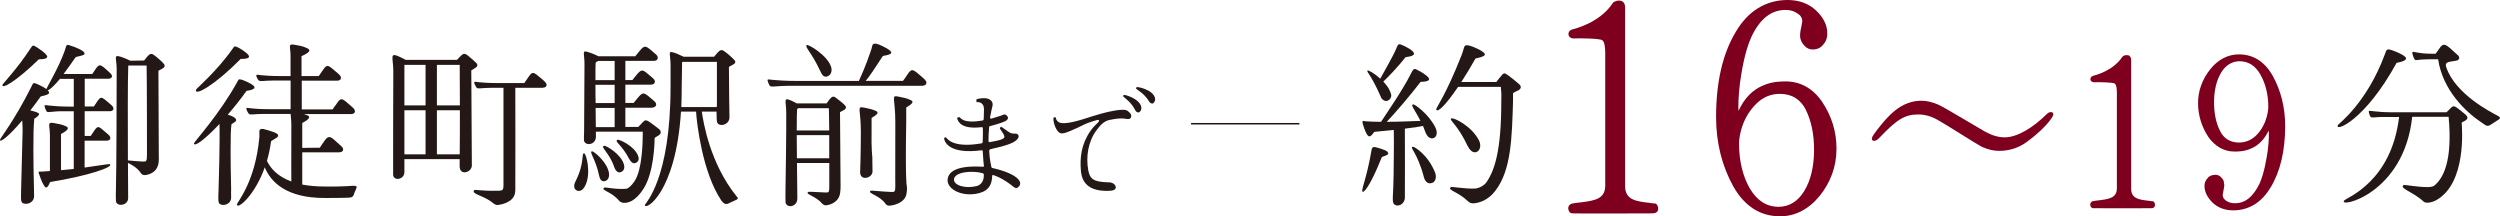
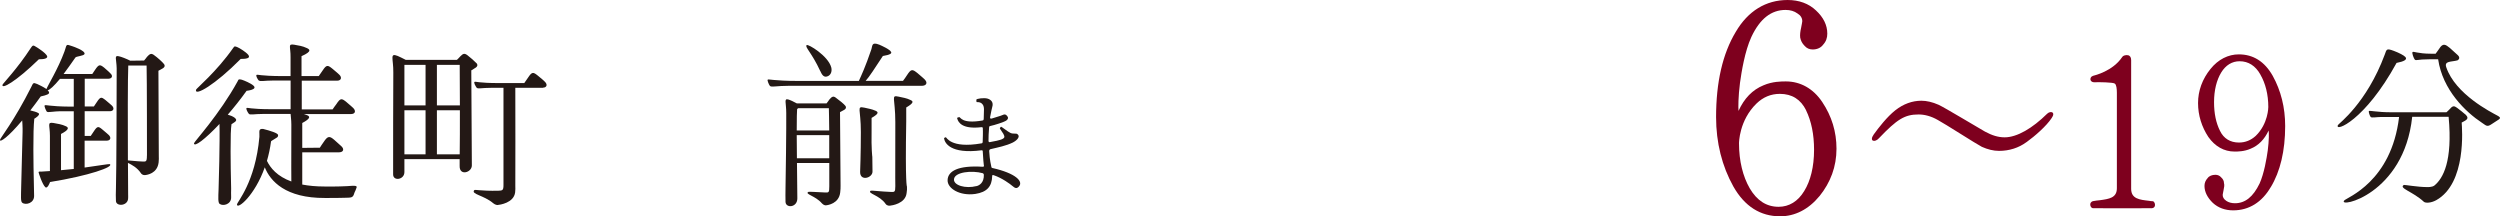
<svg xmlns="http://www.w3.org/2000/svg" id="_レイヤー_2" data-name="レイヤー 2" width="407.76" height="35.28" viewBox="0 0 407.76 35.28">
  <g id="main">
    <g>
      <g>
        <path d="m0,22.8c0-.23,2.31-3.07,5.09-8.6.32-.64.29-.79.97-.5.26.12,1.02.47,1.52.82.18-.53,1.9-3.3,2.93-6.11.29-.73.21-1.23.73-1.05.32.12.44.15.56.18,0,0,2.14.7,1.99,1.26-.09.32-1.38.38-1.49.58-.73,1.05-1.38,1.96-1.93,2.69h4.68c.18-.26.29-.41.47-.7.61-.91.79-.88,1.49-.32.59.5.85.76.99.91.44.38.32.85-.29.88h-3.89v4.53h1.49c.18-.26.26-.41.47-.7.61-.94.76-.88,1.46-.32.61.5.88.76,1.02.88.41.41.29.88-.29.91h-4.16v4.03h.99c.18-.26.26-.41.47-.7.61-.94.76-.91,1.46-.32.61.5.88.76,1.02.88.41.41.29.88-.29.91h-3.66v4.39c2.28-.32,4.01-.61,4.1-.56.76.44-3.42,1.9-9.74,2.92,0,.03-.41,1.14-.76.85-.5-.44-1.11-2.37-1.11-2.43,0-.18.32-.12.47-.12.47-.03.91-.06,1.38-.09v-5.76c0-1.75-.5-2.25.58-2.08.67.12,1.4.23,2.02.53.47.2.59.55-.79,1.26v5.91c.7-.06,1.4-.15,2.08-.2v-9.41h-1.76c-1.79-.03-2.46.29-2.66.03-.12-.18-.44-.88-.32-.99.09-.15.79.18,4.1.2h.64v-4.53h-2.25c-1,1.2-1.67,1.81-2.02,1.87.18.15.29.32.23.47-.12.32-1.32.5-1.35.53-.61.85-1.17,1.61-1.7,2.28.5.12,1.05.26,1.32.44.44.26-.64.91-.67.91-.06.55-.09,1.2-.12,2.08-.09,3.71.06,8.83.06,9,0,.56.03.82.03,1.49.03,1.2-1.35,1.58-1.93,1.14-.29-.2-.2-1.08-.18-2.49,0,0,.03-.59.23-9.01.03-.7-.06-1.93-.06-1.93-2.31,2.75-3.63,3.63-3.63,3.19Zm.41-8.98c.09-.23,2.43-2.63,4.59-5.96.32-.5.44-.5.76-.29.41.23,2.25,1.4,1.9,1.81-.26.35-1.32.26-1.32.29C2.58,13.33.2,14.64.41,13.82Zm26.37-3.33c.35.55-.53.79-.94,1.05.06,13.77.06,13.86.06,13.86,0,.41.03.61-.03,1.11-.23,1.81-1.9,2.02-2.22,2.05-.09,0-.44.03-.67-.32-.61-.91-1.49-1.37-2.11-1.67.03,2.78.03,4.88.03,5.29.03.58,0-.38,0,.41.03,1.34-1.93,1.46-1.99.53-.03-.38-.03-1.61,0-2.02.09-2.46.12-17.6.12-19.62-.03-1.55-.44-2.16.32-1.99.38.06,1.26.41,1.9.73,0,0,.94,0,2.25-.03.18-.18.38-.47.47-.59.41-.44.64-.64,1.08-.35.67.47,1.46,1.2,1.73,1.55Zm-2.81,14.88s0-12.95-.06-14.68h-2.99v.03c-.09,1.87-.09,9.79-.06,15.44.56.03,1.38.15,2.28.18.67.03.82.09.82-.96Z" style="fill: #231815;" />
        <path d="m31.65,23.35c0-.2,4.16-4.71,7.11-10.09.15-.38.23-.35.67-.26.38.12,1.49.58,1.9.96.76.67-1.11.85-1.11.85-1,1.4-2.05,2.72-3.07,3.89.44.12.82.29,1.08.47.67.5.06.73-.47,1.08-.06.5-.09.76-.12,1.58-.09,3.51.06,8.77.06,8.95,0,.53-.03.79,0,1.4.03,1.14-1.29,1.49-1.87,1.08-.29-.2-.23-1.05-.18-2.34.03-.5.23-8.1.15-10.7-2.34,2.49-4.19,3.89-4.16,3.13Zm.32-8.71c.03-.2,3.31-2.89,6.06-6.81.21-.35.32-.29.73-.12.35.15,1.38.79,1.73,1.23.61.79-1.23.64-1.23.67-4.15,4.21-7.55,6.17-7.29,5.03Zm10.24-1.49c-.15-.18-.56-.82-.35-.94.15-.09.64.18,3.98.2h1.55v-3.04c.03-1.78-.5-2.25.59-2.08.7.12,1.4.23,2.02.53.47.2,1.02.53-.82,1.34v3.25h2.81c.23-.35.35-.5.59-.85.67-1.02.85-.99,1.64-.35.64.53.97.82,1.11.96.47.44.35.97-.32.99h-5.79v4.68h5.03c.23-.35.35-.5.61-.85.67-1.02.85-.99,1.64-.35.64.53.94.82,1.11.97.47.47.35.97-.32.99h-7.73c.2.06.38.12.56.2.47.2.53.55-.82,1.26v4.06s1.08,0,2.87-.03c.23-.38.35-.53.61-.91.7-1.08,1-.99,1.73-.38.67.58.99.88,1.17,1.05.5.47.35.97-.35.99h-6.03v5.26c1.05.2,2.25.32,3.69.32,1.46.03,3.6-.03,4.51-.12.23,0,.76-.03.67.26-.32.91-.23.5-.38.94-.23.79-.44.73-1.64.76-.32.03-2.34.03-3.16.03-6.38.03-8.9-2.72-9.8-5-1.64,4.62-4.48,6.93-4.54,6.08-.03-.41,2.99-3.54,3.66-11.05.06-.76-.26-1.37.61-1.29,1.14.29,2.37.67,2.43.97.03.12,0,.29-.15.41-.26.2-.99.58-.99.64-.15,1.14-.38,2.19-.67,3.19.56,1.14,1.64,2.51,3.98,3.36,0,0-.03-3.01,0-9.27,0-.88-.12-1.43-.12-1.75h-4.33c-1.76,0-2.28.23-2.49-.03-.15-.18-.53-.82-.35-.94.15-.09.64.2,3.98.2h3.19v-4.68h-2.69c-1.73,0-2.31.23-2.49-.03Z" style="fill: #231815;" />
        <path d="m64.15,11.81c.03-2.22-.64-3.22.7-2.69.29.12.82.38,1.32.64h8.34c.12-.06.32-.32.61-.61.41-.41.64-.5,1.11-.15.53.41,1.11.91,1.55,1.37.35.55-.47.79-.91,1.11.09,15.17.09,15.5.09,15.5,0,1.17-2.02,1.75-1.99.12v-1.14h-9.01v2.11c0,1.26-1.84,1.52-1.84.38,0-.91,0-15.44.03-16.64Zm1.81-1.23v6.61h3.45v-6.61h-3.45Zm0,14.59h3.45v-7.19h-3.45v7.19Zm5.3-14.59v6.61h3.75c0-3.51-.03-6.61-.03-6.61h-3.72Zm3.72,14.59c.03-1.78.03-4.56.03-7.19h-3.75v7.19h3.72Zm13.58-10.85h-4.51c.03,2.28,0,15.88,0,15.99,0,.41.03.58-.03,1.08-.23,1.72-2.52,2.02-2.87,2.05-.09,0-.38-.03-.7-.29-1.55-1.32-3.66-1.46-3.1-2.13.15-.15,1.02.15,3.92.09.7-.03.85-.06.85-.94v-15.85h-1.87c-1.79,0-2.31.23-2.52-.03-.12-.18-.53-.82-.32-.94.15-.09.64.2,3.95.2h4.15c.23-.35.35-.5.59-.85.67-1.02.85-.99,1.64-.35.67.53.97.82,1.11.96.5.47.35.97-.29.99Z" style="fill: #231815;" />
-         <path d="m93.87,29.58c1.58-3.13.88-4.65,1.43-4.56.32.06,1.17,3.3.15,5.26-.44.88-1,.99-1.43.76-.41-.23-.5-.79-.15-1.46Zm1.46-19c.03-1.67-.41-2.34.32-2.16.38.09,1.32.41,1.96.76h6l.67-.82c.79-.96.97-.96,1.9-.18.32.29.61.53.85.73.5.5.23,1.02-.41,1.02h-4.62v3.13h1.14l.64-.79c.82-.99.99-.99,1.93-.18.32.26.61.5.85.73.5.47.23.99-.41.99h-4.15v2.98h1.35l.64-.79c.82-.97.99-.97,1.93-.18.32.29.61.53.85.73.5.47.23.99-.47,1.02h-4.3v3.13h2.11l.7-.73c.32-.29.41-.61,1.29.03.44.35,1.52,1.08,1.61,1.29.32.76-.64.88-.94,1.23,0,.99-.15,5.55-1.73,8.13-1.46,2.37-2.75,2.4-3.07,2.43-.2.03-.7,0-.97-.32-1.35-1.61-3.04-1.67-2.46-2.16.15-.12,1.99.35,3.63.18.29-.03.85-.5,1.35-1.26,1.23-1.9,1.32-6.23,1.32-8.04h-7.64c0,.56-.03-.03,0,.79,0,1.46-1.9,1.58-1.96.56-.03-.38.03-.97.03-1.4l.06-10.85Zm4.01,17.75c.06.85-.38,1.2-.85,1.23-.41.03-.67-.35-.79-.99-.56-2.66-1.67-3.83-1.14-3.89.26-.06,2.58,1.81,2.78,3.65Zm.91-18.39h-2.66c-.2.09-.41.18-.44.32-.03.29-.03,1.4-.03,2.81h3.13v-3.13Zm0,3.89h-3.13c0,.96,0,1.99.03,2.98h3.1v-2.98Zm0,3.77h-3.1c0,1.26.03,2.4.03,3.13h3.07v-3.13Zm-1.7,6.17c.26-.06,2.75,1.34,3.22,3.07.2.79-.18,1.14-.61,1.26-.38.09-.76-.23-.97-.82-.76-2.37-2.4-3.36-1.64-3.51Zm4.07,2.16c-1.2-2.37-2.49-2.84-1.9-3.13.23-.12,2.72.99,3.34,2.57.29.73-.03,1.08-.44,1.23-.32.12-.73-.15-.99-.67Zm17.24-16.05c.35.55-.61.73-.97,1.05.03,5.03.06,6.37.06,6.37.03,1.23,0,.5.03,1.81.03,1.29-1.76,1.67-2.02.82-.06-.18-.09-.79-.09-1.73h-2.4c.23,1.67,1.32,8.42,5.65,13.8.15.2.41.35,0,.58-.41.2-.7.32-.97.44-.47.23-.88.56-1.52-.35-3.04-4.53-3.98-12.48-4.1-14.47h-2.46c-.85,13.39-5.91,16.23-5.88,15.23.03-.29,4.18-4.09,4.18-19.33v-3.45c0-1.67-.44-2.34.32-2.13.35.06,1.17.41,1.81.73h4.97c.18-.18.35-.44.5-.59.41-.44.64-.64,1.11-.35.67.47,1.46,1.2,1.76,1.55Zm-2.96,7.57c0-.09,0-.15.03-.2v-7.16h-5.62s-.06.06-.06.12l-.06,4.03c0,1.11-.03,2.19-.06,3.22h5.77Z" style="fill: #231815;" />
        <path d="m150.82,12.97c.5.47.32.99-.38,1.02h-21.57c-2.31,0-3.1.29-3.31,0-.15-.18-.44-.88-.35-.99.12-.15,1,.2,4.86.2h10.01c.35-.76,1.08-2.31,2.02-5.09.23-.61,0-1.34,1.32-.82.41.18,1.73.76,1.93,1.2.21.47-1.35.61-1.35.64-1.38,2.1-2.19,3.36-2.81,4.06h6.09c.26-.35.38-.5.64-.91.7-1.08.88-1.02,1.73-.35.67.55,1,.88,1.17,1.02Zm-12.9,4.33c.29.56-.53.73-.91.99.09,11.9.09,11.96.09,11.96,0,.44,0,.61-.06,1.14-.2,1.81-2.02,2.08-2.34,2.1-.06,0-.35,0-.64-.32-1.08-1.26-2.84-1.49-2.22-1.87.12-.06,1.26.03,2.66.09.67.03.76.06.76-.97v-3.83h-5.27c.03,2.84.06,5.38.06,5.76,0,1.52-1.87,1.64-1.93.59-.03-.41,0-1.78,0-2.25.03-.67.15-10.64.12-12.25,0-1.72-.41-2.4.32-2.22.32.09.88.35,1.4.64h4.86c.18-.2.35-.5.44-.61.38-.44.61-.64,1.02-.35.64.47,1.38,1.05,1.64,1.4Zm-7.73.35c-.09.06-.18.12-.18.18-.03.18-.06,1.58-.06,3.45h5.3c-.03-1.7-.03-3.1-.06-3.63h-5Zm5.06,8.16v-3.77h-5.3c0,1.2.03,2.49.03,3.77h5.27Zm-1.46-14.21c-1.4-3.04-2.58-3.95-2.22-4.24.23-.23,3.51,1.75,4.01,3.63.15.56,0,1.29-.7,1.49-.64.18-.91-.53-1.08-.88Zm6.5,16.43s.12-3.04.12-6.49c0-3.86-.76-4.24.58-3.98.64.15,1.2.23,1.81.5.44.2.64.44-.64,1.17v2.13c-.06,2.92.12,4.24.12,4.24.03,1.34,0,.91.03,2.37.03,1.05-2.05,1.67-2.02.06Zm7.52-10.5v2.25c-.18,10.44.12,10.67.12,10.67,0,.41.03.55-.06,1.05-.2,1.73-2.43,2.02-2.75,2.05-.06,0-.44.03-.67-.29-.99-1.46-3.07-1.7-2.43-2.16.09-.06,1.73.15,3.22.2.67.03.79.06.79-.94,0,0-.03-.03,0-10.41,0-4.06-.79-4.47.58-4.18.67.15,1.26.23,1.87.53.47.2.67.44-.67,1.23Z" style="fill: #231815;" />
      </g>
      <path d="m381.32,20.4c.12-.23,4.68-3.54,7.64-11.49.32-.85.23-1.08,1.49-.61.85.32,1.64.73,1.87.99.38.41-.18.73-1.43.97-5.18,9.47-10.13,11.34-9.57,10.15Zm20.89-1.64c.65.67-.15.91-.7,1.23.06.94.82,9.88-4.15,12.66-.85.47-1.75.5-2.02.26-1.79-1.67-4.18-2.22-3.25-2.75.06-.03,2.37.35,3.66.35.15,0,.91.06,1.32-.26,1.38-1.14,2.99-3.89,2.31-11.2h-5.94c-1.35,12.75-12.23,14.97-11.09,13.65.44-.5,7.7-3.04,8.95-13.62h-2.93c-.7,0-1.55.18-1.7,0-.15-.15-.38-.85-.29-.97s1.35.2,3.6.2h9.04s.32-.26.56-.53c.53-.64.76-.47,1.17-.2.44.32,1.02.79,1.46,1.17Zm5.35.73c-.7.44-.88.58-1.17.76-.76.53-.91.2-1.58-.23-2.66-1.75-6.41-5.35-7.14-10.35h-1.46c-1.93,0-2.11.26-2.34.06-.18-.2-.5-1.08-.38-1.23.12-.18.85.26,2.98.26h.79c.15-.23.35-.44.59-.82.61-.99,1.05-.67,1.73-.12.73.64,1.08.99,1.29,1.17.41.38.23.7-.03.85-1.02.29-2.22.06-1.84,1.14,1.49,4.39,7.29,7.31,8.31,7.86.26.15.7.35.26.64Z" style="fill: #231815;" />
-       <path d="m226.3,24.76c.2.29.35.44-.91.85-.03.03-.32.73-.32.76-1.08,2.69-2.37,5.03-2.81,4.91-.38-.15.64-1.99,1.46-6.9.06-.18.12-.47.59-.38,0,0,1.73.41,1.99.76Zm7.81-3.98c.44.88.18,1.55-.23,1.72-.47.2-1.05-.03-1.4-.97-.12-.35-.26-.67-.38-.99-.67.15-1.64.29-2.96.44,0,2.6.03,10.5,0,11.29-.06,1.11-1.26,1.61-1.81.97-.32-.35-.06-1.61-.03-4.62,0-1.29.09-5.35.03-7.43-.94.09-1.99.2-3.19.32-.03,0-.53.91-.91.7-.5-.26-1.05-2.28-1.02-2.34.06-.2.23-.15.44-.09.23.03,1.79.09,2.6.09.97-1.49,3.6-5.29,4.8-7.72.5-.99.59-1.05,1.2-.7.44.2,1.61.88,1.81,1.34.26.59-1.32.56-1.35.56-1.61,2.11-4.27,5.23-5.53,6.52,1.99,0,4.3-.12,5.5-.15-.94-1.9-1.73-2.66-1.14-2.69.18-.03,2.43,1.49,3.57,3.74Zm-8.87-4.94c-1.67-3.8-2.4-4.09-2.19-4.33.12-.12,1.11.44,2.08,1.32.67-1.2,1.93-3.45,2.4-4.44.56-1.23.41-1.37,1.29-.99.44.2,1.81.85,1.81,1.37,0,.44-1.35.53-1.38.56-1.17,1.49-2.72,3.13-3.63,3.98.47.5.91,1.05,1.14,1.67.26.58.2.94-.18,1.29-.56.5-1.17-.03-1.35-.41Zm8.84,12.34c.23.64.12,1.4-.44,1.64-.88.35-1.29-.47-1.4-.94-1.11-4.18-2.46-4.85-1.76-4.94.18-.03,2.43,1.26,3.6,4.24Zm13.9-14.21c.35.76-.85.88-1.2,1.23v1.34c-.18,5.76-.26,11.17-2.87,14.56-1.2,1.58-2.6,1.96-3.42,2.05-.44.06-.76-.03-1.08-.35-1.67-1.58-3.45-1.81-2.75-2.28.15-.12,2.28.32,4.01.23.35-.03,1.35-.35,1.84-1.11.97-1.46,2.22-4.15,2.34-11.52.03-1.46.03-2.81.03-2.81l-.09-1.14h-6.97c-2.08,3.07-3.42,4.3-3.57,3.68-.06-.23,1.58-2.34,4.13-8.83.59-1.49.23-1.84,1.4-1.55.53.15,2.49.94,2.4,1.46-.06.35-1.49.58-1.52.61-.82,1.46-1.61,2.75-2.31,3.83h5.71c.06-.09.64-.85,1.02-1.26.23-.18.38-.15.5-.09.53.29,2.28,1.72,2.4,1.93Zm-8.57,9.91c-1.7-3.65-3.16-4.33-2.69-4.56.38-.2,3.37,1.26,4.54,3.65.32.7.18,1.46-.29,1.75-.73.44-1.32-.38-1.55-.85Z" style="fill: #231815;" />
      <g>
-         <path d="m269.59,34.8c-.24,0-12.68.05-13.12,0-.44,0-.63-.39-.68-.73-.05-.34.15-.78.68-.88.49-.1,1.02-.15,1.46-.19,2.14-.29,3.89-.53,3.89-2.72V8.65c0-.88-.1-1.85-.49-2.09-.34-.29-3.69-.34-4.67-.29-.48,0-.78-.29-.83-.58-.05-.34.1-.73.58-.88.34-.1,4.47-1.02,6.66-4.33.15-.24.83-.49,1.36-.34.29.1.63.39.63,1.07v29.16c0,2.28,1.9,2.48,4.03,2.72.29.05.54.1.88.1.29.05.53.53.49.92-.05.44-.34.68-.88.68Z" style="fill: #7e001e;" />
        <path d="m296.77,31.98c-1.8,2.19-4.03,3.3-6.42,3.3-3.21,0-5.78-1.6-7.63-4.86-1.85-3.31-2.82-7.15-2.82-11.32,0-5.69,1.07-10.35,3.21-13.9,1.99-3.4,4.91-5.2,8.46-5.2,1.85,0,3.45.58,4.62,1.7,1.21,1.12,1.85,2.38,1.85,3.79,0,.68-.19,1.26-.68,1.8-.39.53-1.02.78-1.7.78-.53,0-.97-.19-1.31-.58-.44-.44-.63-.87-.73-1.36-.05-.44,0-.97.15-1.6.1-.58.19-.92.19-1.07,0-.53-.29-.97-.78-1.26-.53-.39-1.17-.58-1.94-.58-2.33,0-4.18,1.41-5.59,4.42-1.07,2.33-1.6,5.69-1.85,7.48-.29,2.28-.29,4.03-.24,4.57.92-2.04,2.28-3.45,4.08-4.18,1.46-.63,2.92-.63,3.64-.63,2.38,0,4.47,1.17,5.93,3.35,1.56,2.33,2.33,4.86,2.33,7.63,0,2.92-.97,5.49-2.77,7.73Zm-2.19-14c-.87-1.75-2.28-2.67-4.28-2.67-1.46,0-2.72.53-3.79,1.56-2.87,2.77-2.87,6.46-2.87,6.51,0,2.87.63,5.4,1.75,7.34,1.17,1.99,2.72,3.01,4.71,3.01,1.7,0,3.16-.88,4.18-2.58,1.02-1.65,1.6-3.94,1.6-6.71,0-2.53-.44-4.67-1.31-6.46Z" style="fill: #7e001e;" />
      </g>
      <g>
        <path d="m330.53,23.18c-1.29.95-2.83,1.43-4.48,1.43-.94,0-1.85-.24-2.8-.66-.91-.46-6.05-3.78-7.17-4.37-1.09-.63-2.17-.91-3.15-.91-2.27,0-3.5.77-6.47,3.88-.66.74-1.65.52-.84-.63.81-1.12,2.17-2.87,3.5-3.92,1.33-1.05,2.77-1.57,4.27-1.57.84,0,1.78.21,2.8.66,1.01.46,6.44,3.74,7.56,4.37,1.16.63,2.17.94,3.22.94,2.03,0,4.55-1.5,6.93-3.85.56-.53,1.43-.28.74.7-.88,1.33-2.73,2.94-4.09,3.92Z" style="fill: #7e001e;" />
        <path d="m350.87,33.96c-.18,0-9.13.03-9.45,0-.31,0-.46-.28-.49-.53-.04-.24.1-.56.49-.63.35-.07.74-.11,1.05-.14,1.54-.21,2.8-.38,2.8-1.96v-15.57c0-.63-.07-1.33-.35-1.5-.25-.21-2.66-.25-3.36-.21-.35,0-.56-.21-.6-.42-.03-.24.07-.52.42-.63.24-.07,3.22-.74,4.79-3.11.1-.18.59-.35.98-.24.21.07.45.28.45.77v21c0,1.64,1.37,1.79,2.91,1.96.21.04.38.07.63.07.21.04.38.38.35.66-.03.32-.25.49-.63.49Z" style="fill: #7e001e;" />
        <path d="m370.36,30.53c-1.43,2.45-3.53,3.78-6.12,3.78-1.33,0-2.45-.42-3.32-1.22-.87-.84-1.36-1.79-1.36-2.76,0-.49.17-.91.52-1.29.25-.35.74-.53,1.26-.53.38,0,.7.14.94.42.31.28.46.59.46.94.1.31.03.7-.07,1.15-.07.42-.14.67-.14.77,0,.38.18.7.6.98.35.24.84.38,1.4.38,1.68,0,2.97-1.05,4.02-3.22.74-1.64,1.15-4.09,1.33-5.39.21-1.65.21-2.87.14-3.25-.66,1.43-1.65,2.45-2.94,2.97-1.05.46-2.1.46-2.62.46-1.71,0-3.18-.84-4.27-2.38-1.08-1.64-1.68-3.53-1.68-5.53s.7-3.92,2.03-5.56c1.26-1.57,2.9-2.38,4.62-2.38,2.34,0,4.2,1.15,5.53,3.5,1.33,2.41,2.03,5.14,2.03,8.19,0,4.06-.81,7.42-2.35,9.97Zm-1.68-18.37c-.8-1.43-1.96-2.17-3.39-2.17-1.22,0-2.27.63-3.01,1.85-.74,1.22-1.16,2.87-1.16,4.83,0,1.82.32,3.39.98,4.69.59,1.22,1.65,1.89,3.08,1.89,1.05,0,1.96-.38,2.73-1.08,2.06-1.99,2.06-4.69,2.06-4.72,0-2.03-.46-3.85-1.29-5.28Z" style="fill: #7e001e;" />
      </g>
-       <line x1="194.27" y1="20.18" x2="211.94" y2="20.18" style="fill: none; stroke: #231815; stroke-miterlimit: 10; stroke-width: .25px;" />
      <g>
        <path d="m160.47,26.99c-.06-.45-.1-1.02-.18-2.32,0-.16-.12-.16-.18-.16-5.15.67-6.04-1.24-6.13-1.95-.04-.06.22-.16.28-.18.12-.04.73,1.89,5.84,1,.06,0,.16-.04.18-.22.02-.63.06-1.63.02-2.28,0-.12-.14-.14-.2-.14-3.06.37-3.81-.71-3.98-1.44-.08-.1.22-.2.34-.2.22,0,.41,1.12,3.69.57.26-.04.28-.06.3-.33.02-.49.04-.93.04-1.5,0-1.32-1.09-1.18-1.16-1.18-.08-.02-.1-.24-.08-.41.04-.16,1.26-.35,1.85-.16.49.16,1.01.55.73,1.4-.06.22-.16.67-.34,1.62-.02.1,0,.32.28.22.55-.2,1.32-.37,1.81-.59.43-.22.69.12.81.37.08.2-.06.41-.26.55-.37.26-1.93.75-2.6.89-.2.04-.2.14-.2.2-.08.98-.1,1.56-.1,2.21,0,.18.08.24.22.22.51-.08,1.79-.33,2.09-.53.26-.14.41-.3.12-.81-.14-.16-.45-.73-.57-.87-.04-.06.12-.28.18-.3.1-.02,1.07.79,1.54,1.01.41.2.93.04,1.11.18.71.51-.41,1.24-.71,1.38-1.12.55-2.41.79-3.61,1.08-.22.04-.24.18-.26.28.1,1.67.29,2.23.35,2.58.02.18.12.22.16.22,3.87.87,5.03,2.19,4.38,2.97-.37.47-.69.32-1.08-.02s-1.68-1.3-3.06-1.77c-.18-.06-.26-.04-.26.14-.04,1.71-.87,2.62-2.74,2.91-2.56.37-4.61-.91-4.53-2.28.06-1.44,1.7-2.4,5.72-2.15.14,0,.22-.04.22-.2Zm-1.2,3.37c.47-.12,1.24-.55,1.2-1.87-.02-.12-.08-.2-.18-.24-1.77-.49-4.58-.2-4.69.98-.1,1,1.87,1.58,3.67,1.12Z" style="fill: #231815;" />
-         <path d="m181.05,19.54c-1.01.22-1.56.83-2.21,1.71-1.34,1.81-1.75,4.25-1.34,6.52.26,1.4.83,1.93,3.39,1.97.51,0,1.01.3,1.09.73.08.45-.39.61-.91.65-3.55.18-4.61-1.38-4.77-3.27-.18-2.13.04-4.31,1.56-6.5.41-.59.91-1.06,1.26-1.4.18-.16.24-.49-.2-.37-2.25.63-2.25.91-4.28,1.75-1.42.59-1.77.61-2.29-.18-.28-.41-.59-1.34-.53-1.91,0-.08.36-.2.37-.06.14.63.53.91,1.26.91.45,0,1.09-.06,2.23-.37,1.3-.34,1.91-.61,3.85-1.16,1.58-.45,3.29-.77,4.1-.61.29.06.83.53.87.85.1.85-.81.59-1.07.55-.69-.1-1.48.02-2.39.2Zm4.79-1.26c-.2.16-.51,0-.65-.26-.73-1.46-1.79-2.03-2.01-2.32-.04-.04.06-.14.14-.22.1-.06,2.5.57,2.82,1.93.1.39-.08.71-.29.87Zm2.29-1.46c-.18.16-.51.04-.67-.22-.83-1.4-1.93-1.87-2.17-2.17-.04-.04.04-.14.12-.22.1-.08,2.54.37,2.96,1.71.12.37-.02.69-.24.89Z" style="fill: #231815;" />
      </g>
    </g>
  </g>
</svg>